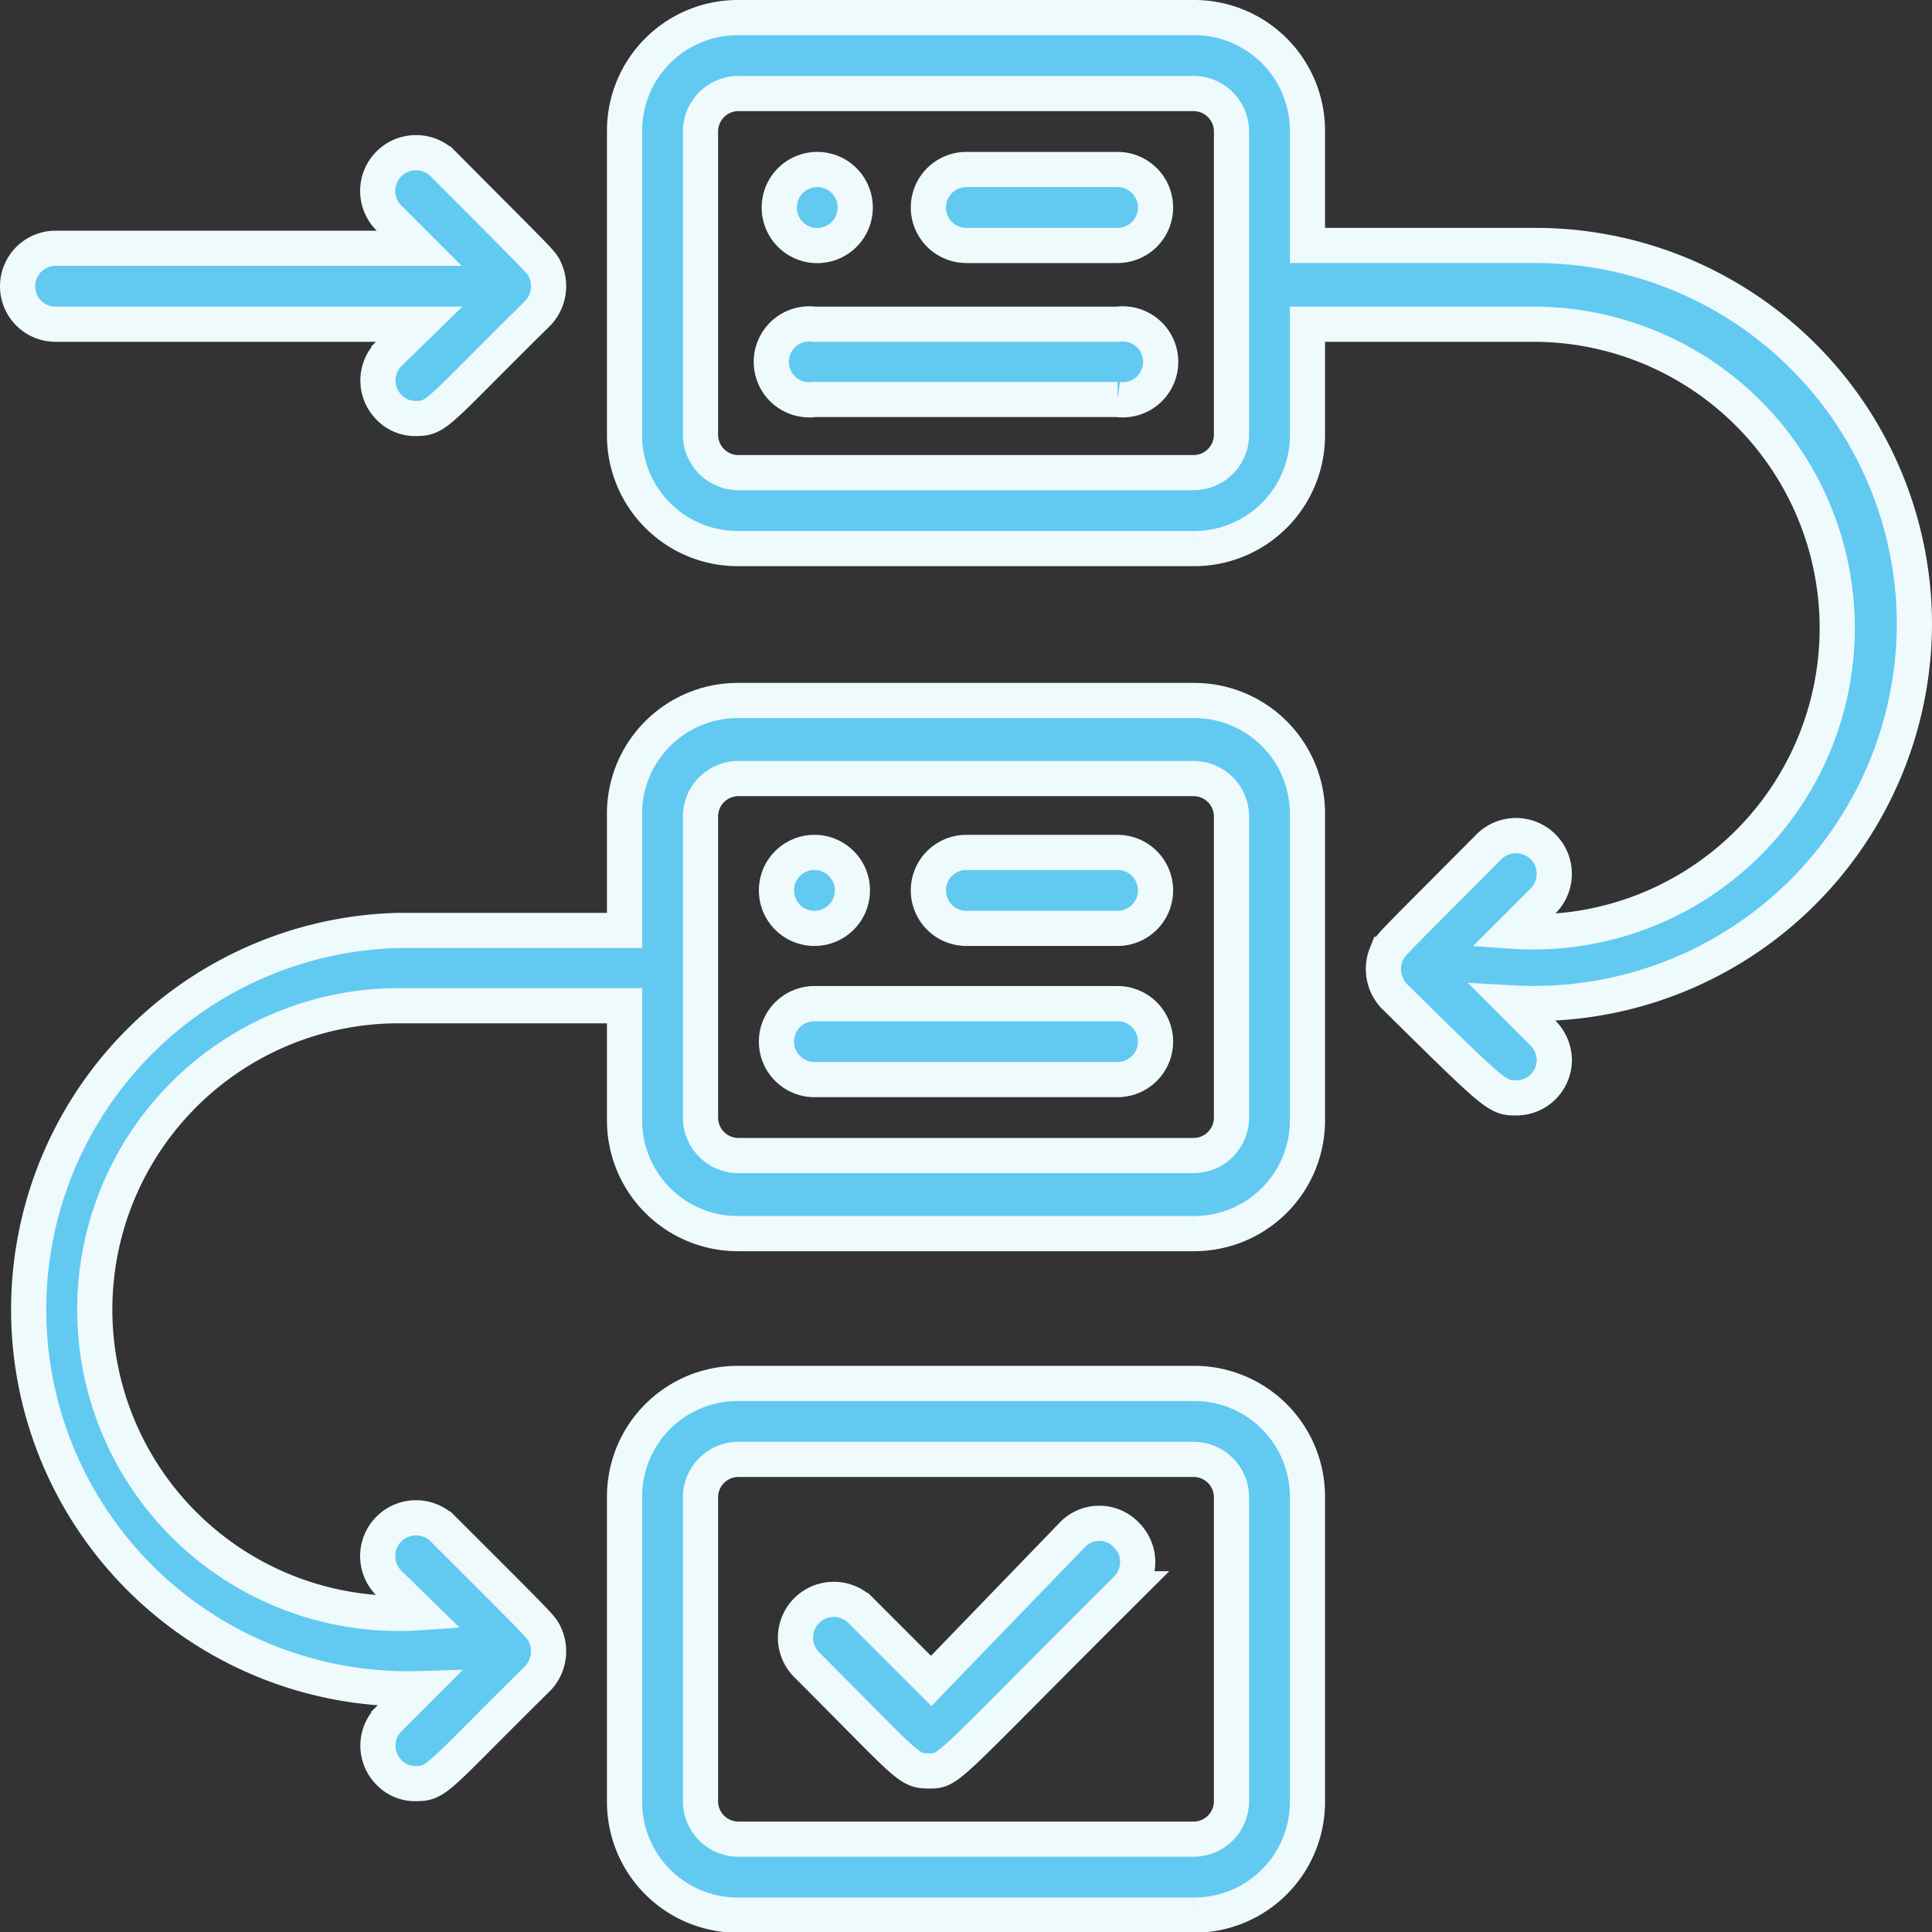
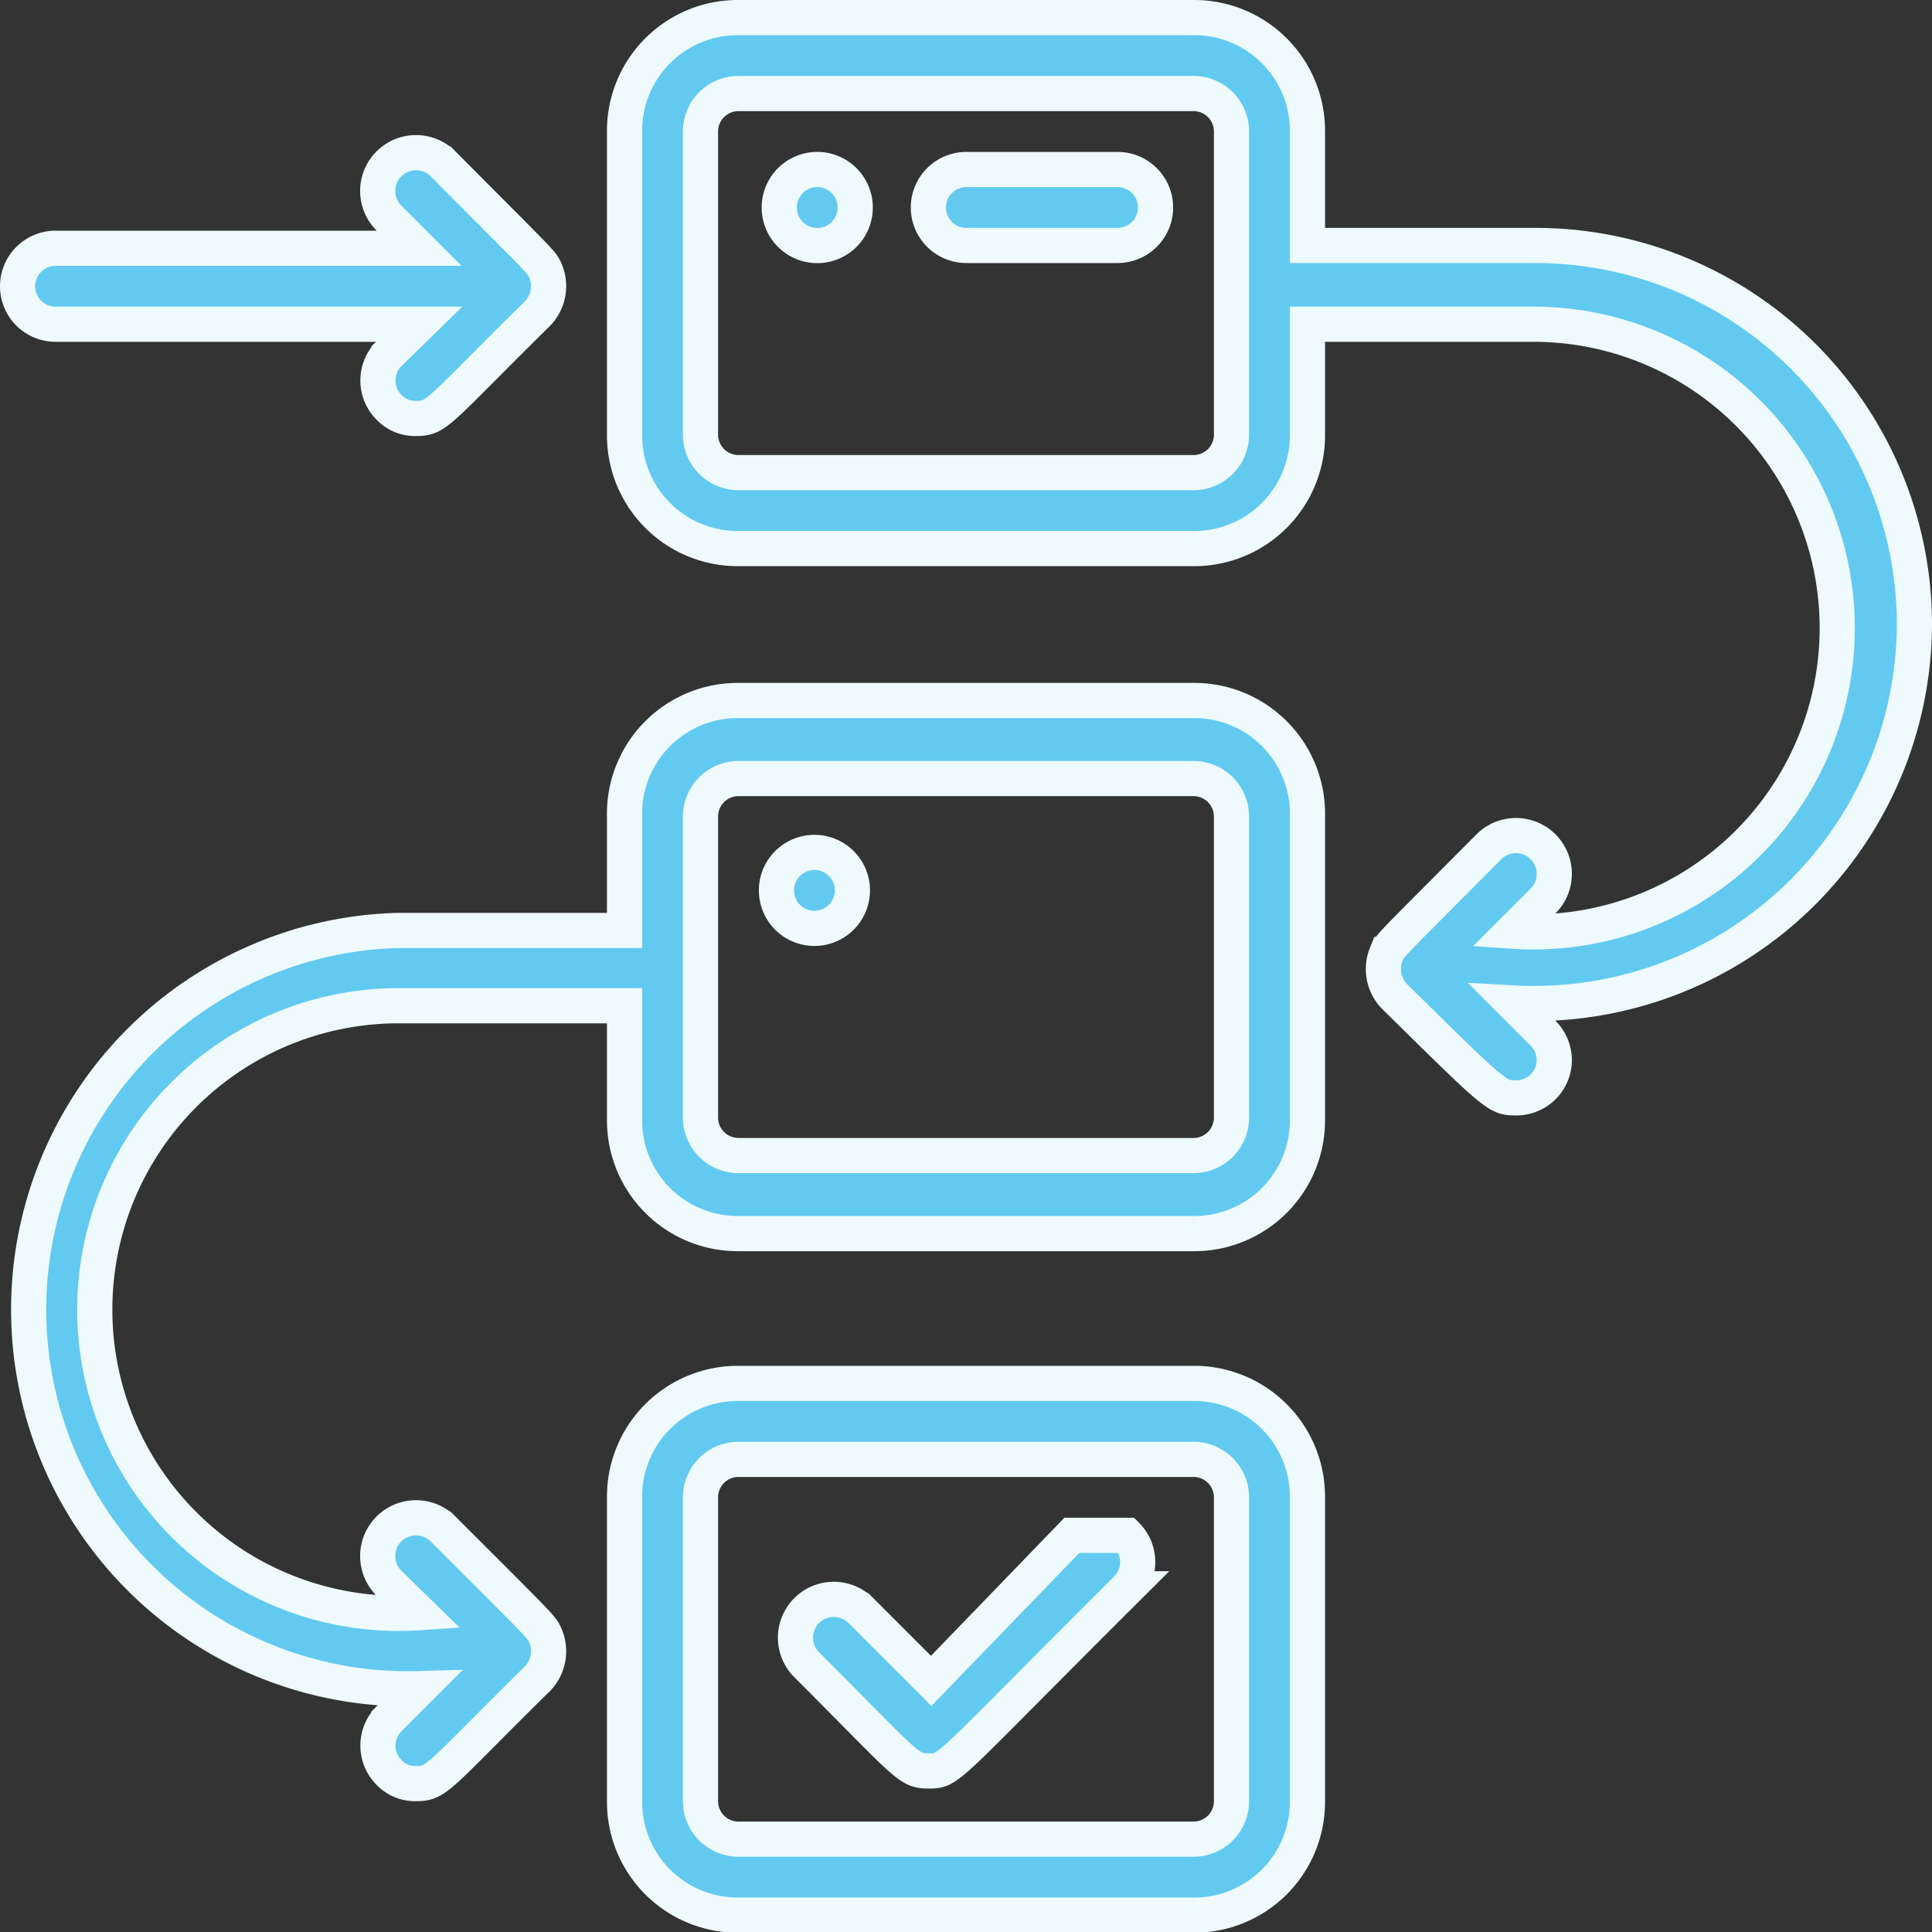
<svg xmlns="http://www.w3.org/2000/svg" id="Layer_8" data-name="Layer 8" width="27.47" height="27.47" viewBox="0 0 27.47 27.47">
  <rect x="0" y="0" width="27.47" height="27.47" fill="#333333" stroke="none" />
  <defs>
    <style>.cls-1{fill:#62caf0;stroke:#effafd;stroke-miterlimit:10;stroke-width:0.5px;}</style>
  </defs>
  <g id="planning">
    <path class="cls-1" d="M23.81,16.35H17.34A1.61,1.61,0,0,0,15.72,18v1.62H12.48a5.39,5.39,0,1,0,.32,10.78l-.43.43a.54.54,0,0,0,0,.76.51.51,0,0,0,.38.16c.31,0,.29-.07,1.74-1.5a.56.56,0,0,0,.11-.59c-.06-.14,0-.07-1.46-1.53a.54.54,0,1,0-.77.77l.43.42a4.32,4.32,0,1,1-.32-8.63h3.24v1.62a1.61,1.61,0,0,0,1.62,1.62h6.47a1.61,1.61,0,0,0,1.62-1.62V18A1.61,1.61,0,0,0,23.81,16.35Zm.54,5.93a.54.54,0,0,1-.54.54H17.34a.54.54,0,0,1-.54-.54V18a.54.54,0,0,1,.54-.54h6.47a.54.54,0,0,1,.54.54Z" transform="translate(-6.84 -6.39)" />
    <path class="cls-1" d="M23.81,26.06H17.34a1.61,1.61,0,0,0-1.62,1.62V32a1.61,1.61,0,0,0,1.62,1.62h6.47A1.61,1.61,0,0,0,25.43,32V27.68A1.61,1.61,0,0,0,23.81,26.06ZM24.35,32a.54.54,0,0,1-.54.54H17.34A.54.54,0,0,1,16.8,32V27.68a.54.54,0,0,1,.54-.54h6.47a.54.54,0,0,1,.54.54Z" transform="translate(-6.84 -6.39)" />
    <path class="cls-1" d="M22.73,8.8H20.58a.54.54,0,0,0-.54.54.54.54,0,0,0,.54.54h2.15a.54.54,0,0,0,.54-.54A.54.54,0,0,0,22.73,8.8Z" transform="translate(-6.84 -6.39)" />
    <path class="cls-1" d="M18.42,9.88A.54.54,0,0,0,19,9.34a.54.54,0,0,0-1.08,0A.54.54,0,0,0,18.42,9.88Z" transform="translate(-6.84 -6.39)" />
-     <path class="cls-1" d="M22.73,18.51H20.58a.54.54,0,0,0-.54.54.54.54,0,0,0,.54.54h2.15a.54.54,0,0,0,.54-.54A.54.54,0,0,0,22.73,18.51Z" transform="translate(-6.84 -6.39)" />
    <path class="cls-1" d="M18.42,19.59a.54.54,0,0,0,.54-.54.54.54,0,0,0-1.08,0A.54.54,0,0,0,18.42,19.59Z" transform="translate(-6.84 -6.39)" />
-     <path class="cls-1" d="M22.08,28.22l-2,2.07-1-1a.54.54,0,0,0-.77.77c1.46,1.46,1.44,1.51,1.74,1.51s.21,0,2.81-2.59a.54.54,0,0,0,0-.76A.53.53,0,0,0,22.08,28.22Z" transform="translate(-6.84 -6.39)" />
+     <path class="cls-1" d="M22.08,28.22l-2,2.07-1-1a.54.54,0,0,0-.77.77c1.46,1.46,1.44,1.51,1.74,1.51s.21,0,2.81-2.59a.54.54,0,0,0,0-.76Z" transform="translate(-6.84 -6.39)" />
    <path class="cls-1" d="M34.06,15.27a5.39,5.39,0,0,0-5.39-5.39H25.43V8.26a1.61,1.61,0,0,0-1.62-1.62H17.34a1.61,1.61,0,0,0-1.62,1.62v4.31a1.61,1.61,0,0,0,1.62,1.62h6.47a1.61,1.61,0,0,0,1.62-1.62V11h3.24a4.32,4.32,0,1,1-.32,8.63l.43-.43a.54.54,0,1,0-.77-.77h0c-1.46,1.47-1.4,1.39-1.46,1.53a.56.56,0,0,0,.11.59C28.13,22,28.13,22,28.4,22a.54.54,0,0,0,.54-.53.55.55,0,0,0-.16-.39l-.43-.43A5.41,5.41,0,0,0,34.06,15.27Zm-9.71-2.7a.54.54,0,0,1-.54.54H17.34a.54.54,0,0,1-.54-.54V8.26a.54.54,0,0,1,.54-.54h6.47a.54.54,0,0,1,.54.54Z" transform="translate(-6.84 -6.39)" />
    <path class="cls-1" d="M7.63,11H12.8l-.43.42a.54.54,0,0,0,0,.76.51.51,0,0,0,.38.16c.31,0,.29-.07,1.74-1.5a.56.56,0,0,0,.11-.59c-.06-.14,0-.06-1.46-1.53a.54.54,0,1,0-.77.77h0l.43.43H7.63a.54.54,0,0,0-.54.54.54.54,0,0,0,.54.54Z" transform="translate(-6.84 -6.39)" />
-     <path class="cls-1" d="M22.73,11H18.42a.54.54,0,1,0,0,1.07h4.31a.54.54,0,1,0,0-1.07Z" transform="translate(-6.84 -6.39)" />
-     <path class="cls-1" d="M22.73,20.66H18.42a.54.54,0,0,0-.54.54.54.54,0,0,0,.54.54h4.31a.54.54,0,0,0,.54-.54A.54.54,0,0,0,22.73,20.66Z" transform="translate(-6.84 -6.39)" />
  </g>
</svg>